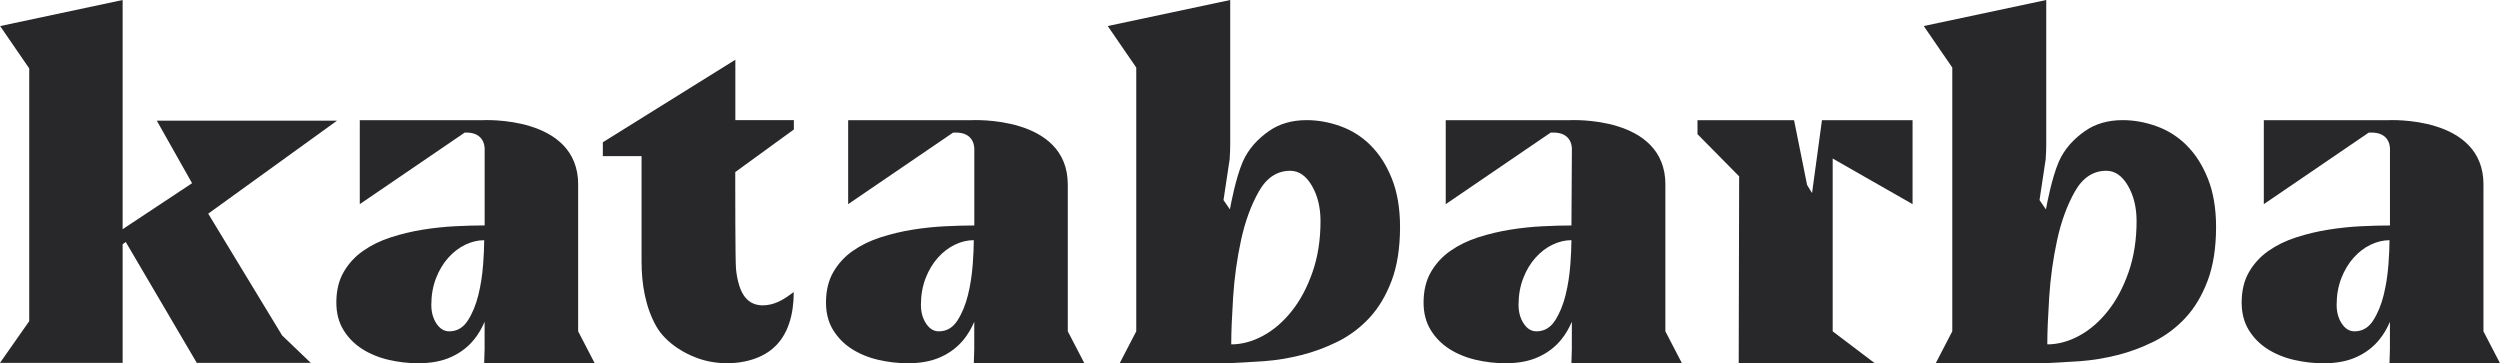
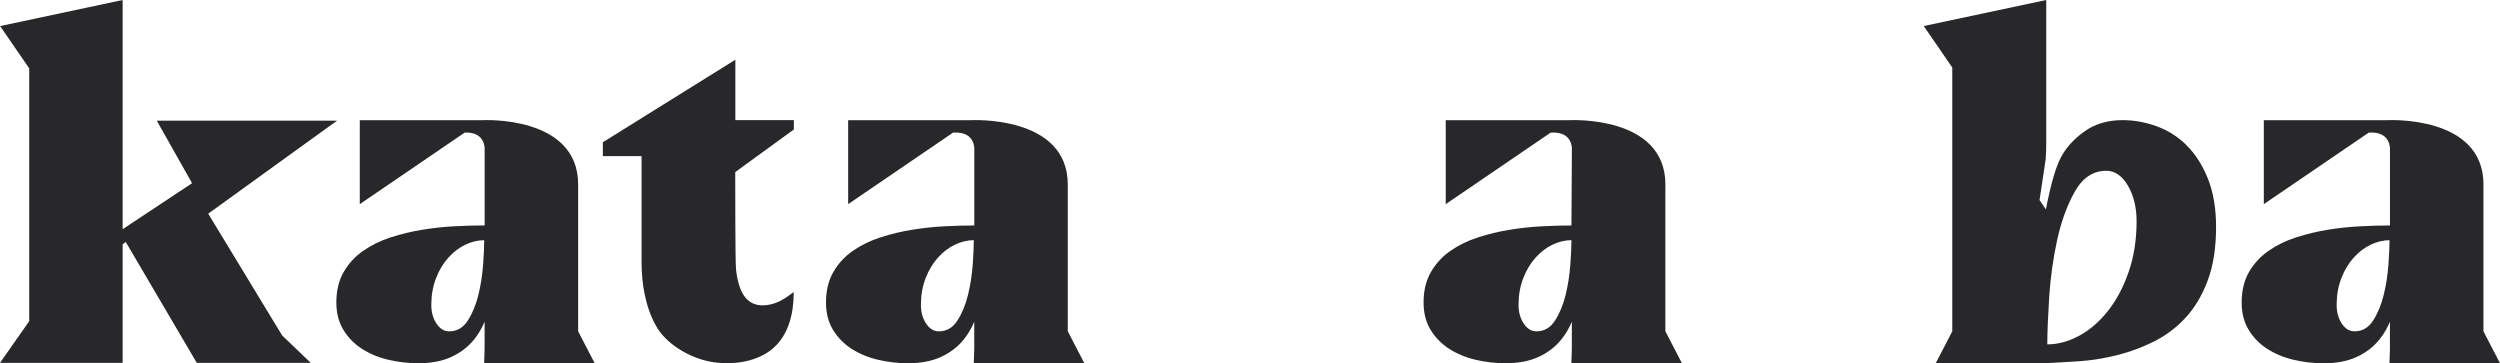
<svg xmlns="http://www.w3.org/2000/svg" id="Camada_2" data-name="Camada 2" viewBox="0 0 569.59 82.76">
  <defs>
    <style>      .cls-1 {        isolation: isolate;      }      .cls-2 {        fill: #28282b;        stroke-width: 0px;      }    </style>
  </defs>
  <g id="Camada_1-2" data-name="Camada 1">
    <g class="cls-1">
      <polygon class="cls-2" points="47.44 48.68 76.79 27.49 35.72 27.49 43.76 41.74 27.94 52.22 27.94 50.03 27.94 0 .03 5.94 6.66 15.59 6.66 73.17 0 82.67 27.94 82.67 27.94 57.23 27.94 55.65 28.65 55.13 44.83 82.67 70.8 82.67 64.28 76.43 47.44 48.68" />
      <path class="cls-2" d="M243.28,42.05c0-15.86-21.99-14.67-21.99-14.67h-28.05v19.13l23.91-16.3c.07,0,.13,0,.2,0,4.99-.25,4.63,3.92,4.63,3.92v17.24h-.1c-1.93,0-4.11.06-6.56.18-2.45.12-4.91.38-7.4.78-2.49.4-4.91.98-7.28,1.74-2.37.76-4.47,1.79-6.31,3.07-1.85,1.28-3.33,2.89-4.45,4.81-1.12,1.92-1.69,4.25-1.69,6.98,0,2.4.54,4.49,1.62,6.25,1.08,1.76,2.51,3.21,4.27,4.33,1.76,1.12,3.77,1.95,6.01,2.47,2.25.52,4.49.78,6.74.78,2.97,0,5.49-.48,7.58-1.45,2.09-.96,3.81-2.28,5.17-3.97.96-1.18,1.75-2.53,2.39-4.03v6.19l-.1,3.23,25.18.02-3.77-7.27v-33.44ZM221.61,60.38c-.17,2.33-.53,4.61-1.07,6.83-.55,2.22-1.34,4.16-2.4,5.81-1.06,1.65-2.47,2.47-4.24,2.47-1.16,0-2.13-.59-2.91-1.78-.78-1.18-1.17-2.6-1.17-4.25,0-2.22.36-4.25,1.07-6.08.71-1.83,1.65-3.39,2.81-4.68,1.16-1.29,2.45-2.28,3.88-2.96,1.43-.68,2.86-1.02,4.29-1.02,0,1.44-.09,3.32-.25,5.65Z" />
      <path class="cls-2" d="M379.44,42.05c0-15.86-21.81-14.67-21.81-14.67h-28.24v19.13l23.91-16.3c.07,0,.13,0,.2,0,4.99-.25,4.63,3.92,4.63,3.92l-.1,17.24c-1.93,0-4.11.06-6.56.18-2.45.12-4.91.38-7.4.78-2.49.4-4.91.98-7.28,1.74-2.37.76-4.47,1.79-6.31,3.07-1.85,1.28-3.33,2.89-4.45,4.81-1.12,1.92-1.69,4.25-1.69,6.98,0,2.4.54,4.49,1.62,6.25,1.08,1.76,2.51,3.21,4.27,4.33,1.76,1.12,3.77,1.95,6.01,2.47,2.25.52,4.49.78,6.74.78,2.97,0,5.49-.48,7.58-1.45,2.09-.96,3.81-2.28,5.17-3.97.96-1.18,1.75-2.53,2.39-4.03v6.19l-.1,3.23,25.18.02-3.77-7.27v-33.44ZM357.77,60.38c-.17,2.33-.53,4.61-1.07,6.83-.55,2.22-1.34,4.16-2.4,5.81-1.06,1.65-2.47,2.47-4.24,2.47-1.16,0-2.13-.59-2.91-1.78-.78-1.18-1.17-2.6-1.17-4.25,0-2.22.36-4.25,1.07-6.08.71-1.83,1.65-3.39,2.81-4.68,1.16-1.29,2.45-2.28,3.88-2.96,1.43-.68,2.86-1.02,4.29-1.02,0,1.44-.09,3.32-.25,5.65Z" />
      <path class="cls-2" d="M167.54,39.19l13.33-9.69v-2.13h-13.33v-13.76l-30.19,18.8v3.17h8.82v24.04c0,5,.85,10.26,3.32,14.67,2.19,3.9,6.93,6.75,11.13,7.84,4.89,1.27,11.34.71,15.35-2.64,3.71-3.09,4.85-8.08,4.87-12.71,0-.05,0-.1,0-.14,0-.03,0-.06.01-.1-1.98,1.46-3.72,2.68-6.21,2.98-1.24.15-2.54-.02-3.61-.67-1.32-.81-2.11-2.26-2.58-3.73-.4-1.24-.63-2.53-.76-3.84-.18-1.79-.17-19.63-.17-19.63v-2.47Z" />
-       <polygon class="cls-2" points="412.85 43.99 411.72 42.14 408.75 27.38 386.75 27.38 386.75 30.57 396.24 40.18 396.14 82.74 427.15 82.76 417.55 75.49 417.55 36.13 417.55 36.12 435.75 46.51 435.75 27.38 415.11 27.38 412.85 43.99" />
-       <path class="cls-2" d="M498.18,33.09c-2.01-1.98-4.3-3.42-6.87-4.34-2.56-.92-5.13-1.38-7.69-1.38-3.39,0-6.28.85-8.66,2.54-2.38,1.69-4.58,3.91-5.91,6.98-1.63,3.77-2.79,10.18-2.79,10.18l-.13.64-1.45-2.13h0s1.4-9.29,1.4-9.29c.09-1.22.13-2.44.13-3.65V0l-27.91,5.93,6.5,9.46v60.09l-3.77,7.27,25.18-.02s4.92-.23,7.71-.44c2.8-.21,5.61-.67,8.45-1.38,2.84-.71,5.61-1.73,8.31-3.07,2.7-1.34,5.11-3.14,7.21-5.39,2.11-2.26,3.8-5.08,5.08-8.47,1.28-3.38,1.93-7.48,1.93-12.27,0-4.23-.62-7.9-1.86-11-1.24-3.1-2.86-5.64-4.88-7.62ZM484.98,61.96c-1.21,3.48-2.78,6.46-4.74,8.91-1.95,2.46-4.14,4.33-6.55,5.64-2.42,1.3-4.83,1.95-7.24,1.95,0-2.73.15-6.32.43-10.76.29-4.44.89-8.78,1.81-13.01.92-4.23,2.27-7.93,4.05-11.07,1.78-3.14,4.17-4.71,7.15-4.71,1.96,0,3.6,1.13,4.92,3.38,1.32,2.25,1.98,4.95,1.98,8.1,0,4.23-.6,8.09-1.81,11.58Z" />
+       <path class="cls-2" d="M498.18,33.09c-2.01-1.98-4.3-3.42-6.87-4.34-2.56-.92-5.13-1.38-7.69-1.38-3.39,0-6.28.85-8.66,2.54-2.38,1.69-4.58,3.91-5.91,6.98-1.63,3.77-2.79,10.18-2.79,10.18l-.13.64-1.45-2.13h0s1.4-9.29,1.4-9.29c.09-1.22.13-2.44.13-3.65V0l-27.91,5.93,6.5,9.46v60.09l-3.77,7.27,25.18-.02s4.92-.23,7.71-.44c2.8-.21,5.61-.67,8.45-1.38,2.84-.71,5.61-1.73,8.31-3.07,2.7-1.34,5.11-3.14,7.21-5.39,2.11-2.26,3.8-5.08,5.08-8.47,1.28-3.38,1.93-7.48,1.93-12.27,0-4.23-.62-7.9-1.86-11-1.24-3.1-2.86-5.64-4.88-7.62M484.98,61.96c-1.21,3.48-2.78,6.46-4.74,8.91-1.95,2.46-4.14,4.33-6.55,5.64-2.42,1.3-4.83,1.95-7.24,1.95,0-2.73.15-6.32.43-10.76.29-4.44.89-8.78,1.81-13.01.92-4.23,2.27-7.93,4.05-11.07,1.78-3.14,4.17-4.71,7.15-4.71,1.96,0,3.6,1.13,4.92,3.38,1.32,2.25,1.98,4.95,1.98,8.1,0,4.23-.6,8.09-1.81,11.58Z" />
      <path class="cls-2" d="M131.73,42.05c0-15.86-21.81-14.67-21.81-14.67h-27.95v19.13l23.92-16.31c4.88-.19,4.53,3.92,4.53,3.92v17.24h0s-.21,0-.21,0h0c-1.9,0-4.05.06-6.45.18-2.45.12-4.91.38-7.4.78-2.49.4-4.91.98-7.28,1.74-2.37.76-4.47,1.79-6.31,3.07-1.85,1.28-3.33,2.89-4.45,4.81-1.12,1.92-1.69,4.25-1.69,6.98,0,2.4.54,4.49,1.62,6.26,1.08,1.76,2.51,3.21,4.27,4.33,1.76,1.12,3.77,1.95,6.01,2.47,2.25.52,4.49.78,6.74.78,2.97,0,5.5-.48,7.58-1.45,2.09-.96,3.81-2.28,5.17-3.97.96-1.18,1.75-2.53,2.39-4.03v6.19l-.1,3.23,25.18.02-3.77-7.27v-33.44ZM110.06,60.38c-.17,2.33-.53,4.61-1.07,6.83-.55,2.22-1.34,4.16-2.4,5.81-1.06,1.65-2.47,2.47-4.24,2.47-1.16,0-2.13-.59-2.91-1.77-.78-1.18-1.17-2.6-1.17-4.25,0-2.22.36-4.25,1.07-6.08.71-1.83,1.65-3.39,2.81-4.68,1.16-1.29,2.45-2.28,3.88-2.96,1.43-.68,2.86-1.02,4.29-1.02,0,1.44-.09,3.32-.25,5.65Z" />
      <path class="cls-2" d="M565.83,42.05c0-15.86-21.81-14.67-21.81-14.67h-28.24v19.13l23.91-16.3c.07,0,.13,0,.2,0,4.99-.25,4.63,3.92,4.63,3.92v17.24h-.1c-1.93,0-4.11.06-6.56.18-2.45.12-4.91.38-7.4.78-2.49.4-4.91.98-7.28,1.74-2.37.76-4.47,1.79-6.31,3.07-1.85,1.28-3.33,2.89-4.45,4.81-1.12,1.92-1.69,4.25-1.69,6.98,0,2.4.54,4.49,1.62,6.26,1.08,1.76,2.51,3.21,4.27,4.33,1.76,1.12,3.77,1.95,6.01,2.47,2.25.52,4.49.78,6.74.78,2.97,0,5.49-.48,7.58-1.45,2.09-.96,3.81-2.28,5.17-3.97.96-1.18,1.75-2.53,2.39-4.03v6.19l-.1,3.23,25.18.02-3.77-7.27v-33.44ZM544.16,60.38c-.17,2.33-.53,4.61-1.07,6.83-.55,2.22-1.34,4.16-2.4,5.81-1.06,1.65-2.47,2.47-4.24,2.47-1.16,0-2.13-.59-2.91-1.77-.78-1.18-1.17-2.6-1.17-4.25,0-2.22.36-4.25,1.07-6.08.71-1.83,1.65-3.39,2.81-4.68,1.16-1.29,2.45-2.28,3.88-2.96,1.43-.68,2.86-1.02,4.29-1.02,0,1.44-.09,3.32-.25,5.65Z" />
-       <path class="cls-2" d="M312.26,33.09c-2.01-1.98-4.3-3.42-6.87-4.34-2.56-.92-5.13-1.38-7.69-1.38-3.39,0-6.28.85-8.66,2.54-2.38,1.69-4.58,3.91-5.91,6.98-1.63,3.77-2.79,10.18-2.79,10.18l-.13.64-1.45-2.13h0s1.4-9.29,1.4-9.29c.09-1.22.13-2.44.13-3.65V0l-27.91,5.93,6.5,9.46v60.09l-3.77,7.27,25.18-.02s4.92-.23,7.71-.44c2.8-.21,5.61-.67,8.45-1.38,2.84-.71,5.61-1.73,8.31-3.07,2.7-1.34,5.11-3.14,7.21-5.39,2.11-2.26,3.8-5.08,5.08-8.47,1.28-3.38,1.93-7.48,1.93-12.27,0-4.23-.62-7.9-1.86-11-1.24-3.1-2.86-5.64-4.88-7.62ZM299.05,61.96c-1.21,3.48-2.78,6.46-4.74,8.91-1.95,2.46-4.14,4.33-6.55,5.64-2.42,1.3-4.83,1.95-7.24,1.95,0-2.73.15-6.32.43-10.76.29-4.44.89-8.78,1.81-13.01.92-4.23,2.27-7.93,4.05-11.07,1.78-3.14,4.17-4.71,7.15-4.71,1.96,0,3.6,1.13,4.92,3.38,1.32,2.25,1.98,4.95,1.98,8.1,0,4.23-.6,8.09-1.81,11.58Z" />
    </g>
  </g>
</svg>